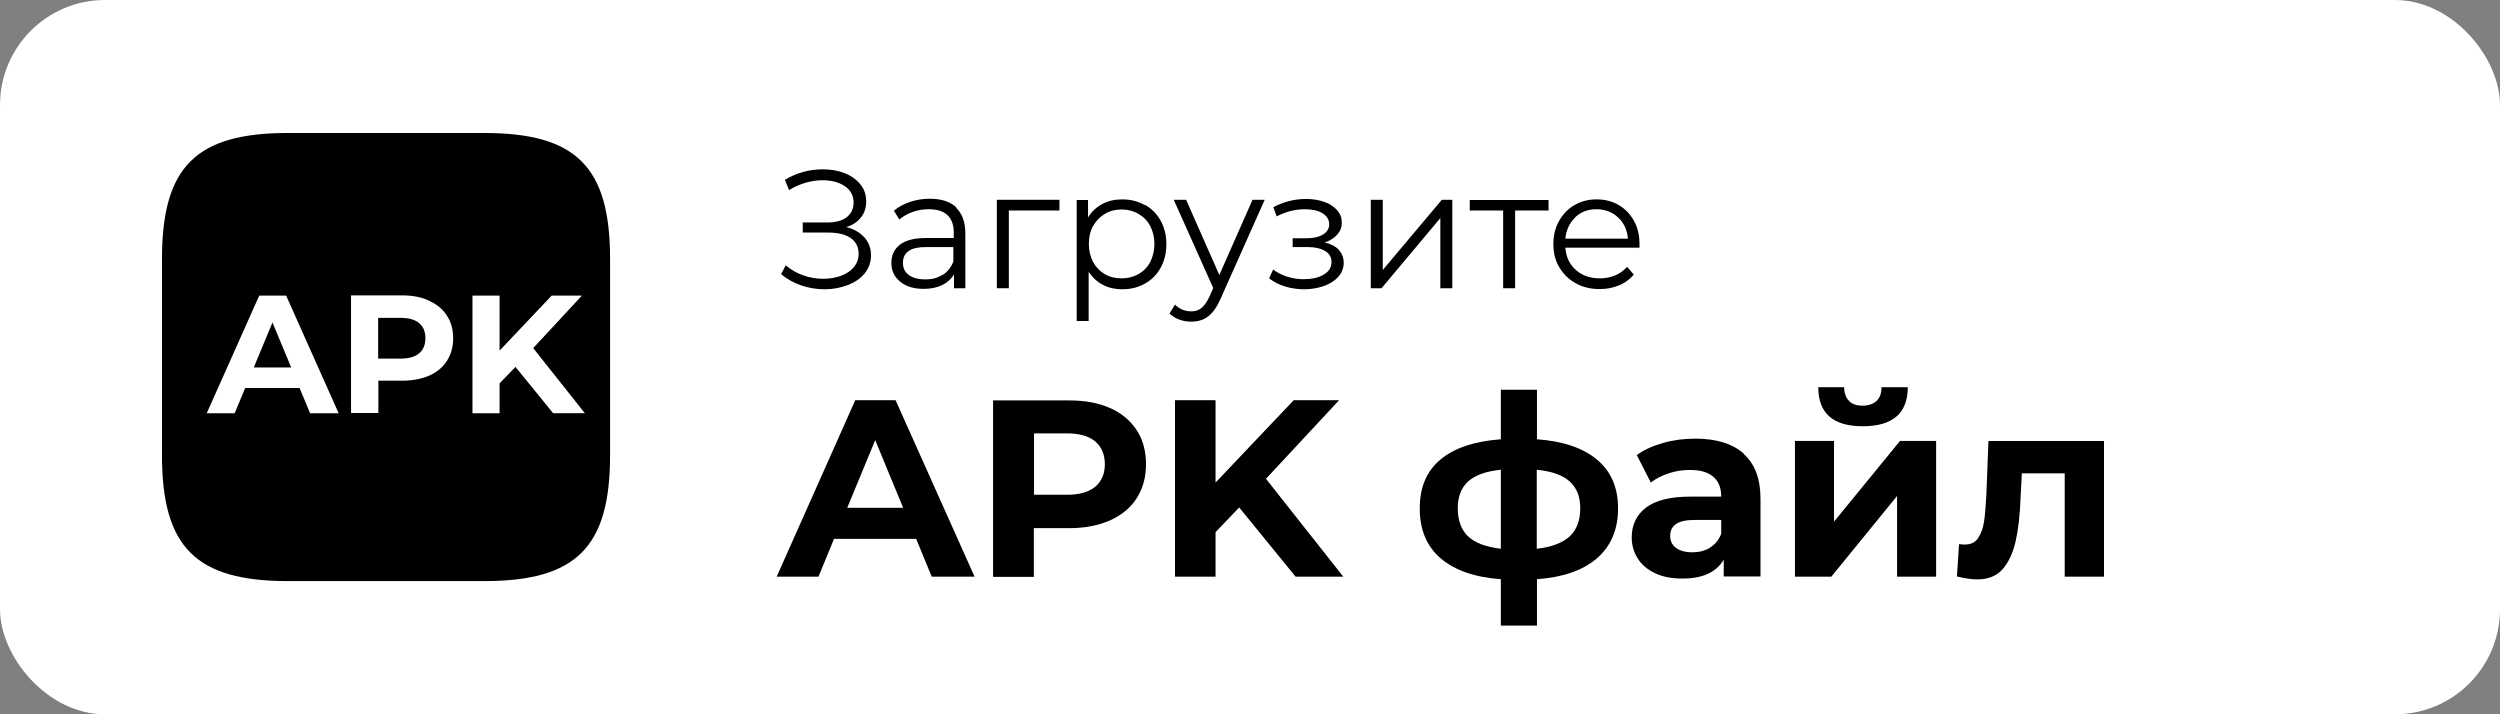
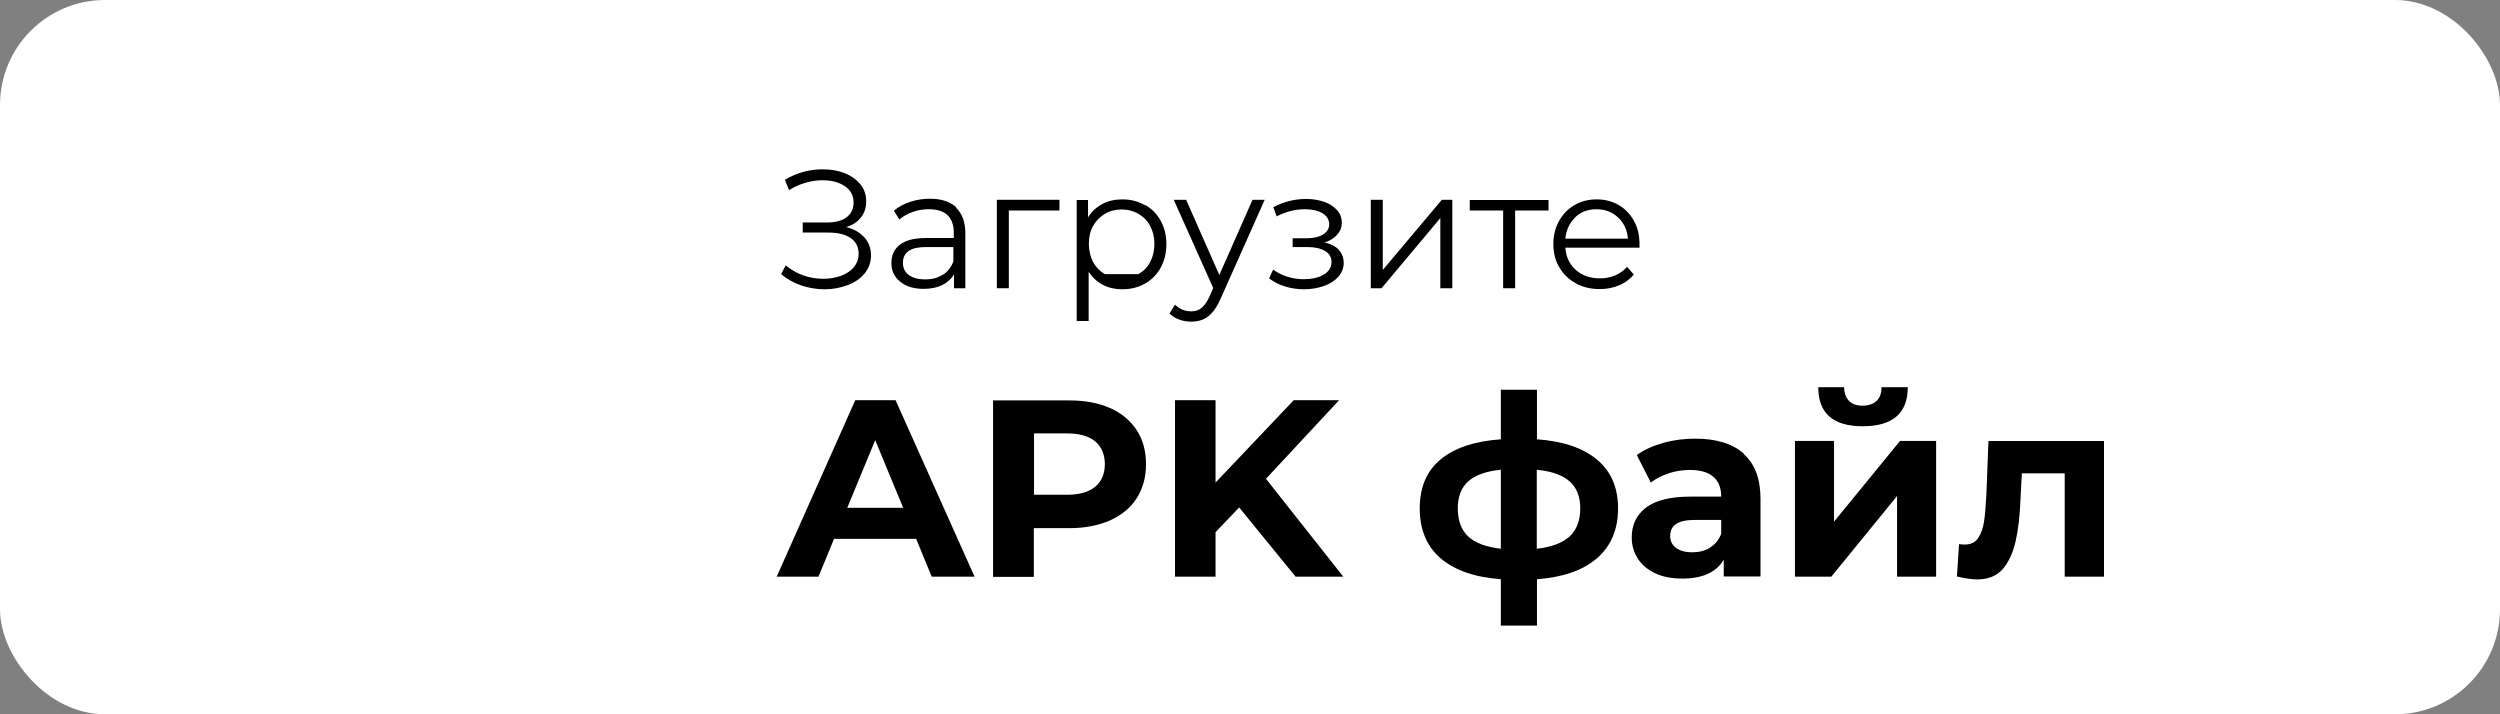
<svg xmlns="http://www.w3.org/2000/svg" id="Layer_2" data-name="Layer 2" viewBox="0 0 119 34">
  <rect x="0" y="0" width="119" height="34" fill="#808080" stroke="none" />
  <defs>
    <style>
      .cls-1, .cls-2, .cls-3 {
        stroke-width: 0px;
      }

      .cls-2 {
        fill: #fff;
      }

      .cls-3 {
        fill-rule: evenodd;
      }
    </style>
  </defs>
  <g id="Layer_1-2" data-name="Layer 1">
    <g>
      <rect class="cls-2" y="0" width="119" height="34" rx="5" ry="5" />
      <g>
        <g>
          <path class="cls-1" d="m41.14,11.29c.21.24.32.53.32.86s-.1.61-.3.86c-.2.25-.47.43-.81.56-.34.13-.7.2-1.1.2-.37,0-.74-.06-1.1-.18s-.68-.3-.97-.54l.22-.42c.25.21.53.37.84.48s.63.16.95.16c.3,0,.58-.05.84-.14.26-.1.46-.23.61-.41.15-.18.23-.39.23-.64,0-.33-.13-.58-.38-.75-.26-.18-.62-.26-1.08-.26h-1.2v-.48h1.17c.39,0,.7-.08.92-.25.22-.17.33-.4.33-.7,0-.33-.14-.59-.42-.78-.28-.19-.64-.28-1.06-.28-.27,0-.54.04-.81.12-.27.08-.53.19-.78.35l-.2-.49c.55-.33,1.15-.5,1.8-.5.38,0,.73.06,1.04.18.31.12.56.3.75.53s.28.5.28.81-.08.56-.25.77c-.17.22-.4.37-.7.46.37.09.66.26.87.5Z" />
          <path class="cls-1" d="m45.51,9.89c.29.27.44.68.44,1.22v2.61h-.54v-.66c-.13.22-.32.39-.56.51-.25.12-.54.18-.88.18-.47,0-.84-.11-1.12-.34s-.42-.52-.42-.89.13-.65.39-.86.67-.33,1.24-.33h1.34v-.26c0-.36-.1-.64-.3-.83s-.5-.28-.89-.28c-.27,0-.52.04-.77.13-.25.09-.46.21-.63.36l-.26-.42c.21-.18.47-.32.77-.42.3-.1.61-.15.94-.15.55,0,.97.14,1.26.41Zm-.64,3.2c.23-.15.4-.36.51-.64v-.69h-1.32c-.72,0-1.08.25-1.08.75,0,.25.09.44.28.58.19.14.45.21.78.21s.59-.07.82-.22Z" />
          <path class="cls-1" d="m50.43,10.02h-2.41v3.7h-.57v-4.21h2.98v.5Z" />
-           <path class="cls-1" d="m54.5,9.75c.32.18.57.43.75.76s.27.7.27,1.11-.09.79-.27,1.12c-.18.33-.43.58-.75.76s-.68.27-1.08.27c-.34,0-.65-.07-.92-.21s-.5-.35-.68-.62v2.34h-.57v-5.76h.54v.83c.17-.28.4-.49.68-.64.28-.15.6-.22.95-.22.4,0,.75.09,1.07.27Zm-.31,3.3c.24-.14.43-.33.56-.58s.2-.54.2-.86-.07-.6-.2-.85-.32-.44-.56-.58c-.24-.14-.51-.21-.8-.21s-.57.07-.8.21-.42.33-.56.58c-.14.25-.2.53-.2.85s.07.6.2.86c.14.25.32.44.56.58s.51.2.8.2.56-.07.8-.2Z" />
+           <path class="cls-1" d="m54.5,9.75c.32.18.57.43.75.76s.27.7.27,1.11-.09.79-.27,1.12c-.18.33-.43.58-.75.76s-.68.27-1.08.27c-.34,0-.65-.07-.92-.21s-.5-.35-.68-.62v2.34h-.57v-5.76h.54v.83c.17-.28.4-.49.68-.64.28-.15.6-.22.95-.22.4,0,.75.09,1.07.27Zm-.31,3.3c.24-.14.43-.33.56-.58s.2-.54.2-.86-.07-.6-.2-.85-.32-.44-.56-.58c-.24-.14-.51-.21-.8-.21s-.57.07-.8.21-.42.33-.56.58c-.14.25-.2.53-.2.85s.07.6.2.86c.14.25.32.44.56.58Z" />
          <path class="cls-1" d="m60.2,9.51l-2.1,4.71c-.17.39-.37.67-.59.84-.22.17-.49.25-.81.25-.2,0-.39-.03-.57-.1-.18-.06-.33-.16-.46-.29l.26-.42c.21.21.47.32.77.32.19,0,.36-.05.49-.16.14-.11.26-.29.38-.54l.18-.41-1.88-4.2h.59l1.58,3.58,1.58-3.58h.56Z" />
          <path class="cls-1" d="m63.72,11.89c.16.17.24.38.24.62s-.08.46-.25.66c-.17.19-.4.34-.68.44-.29.1-.61.16-.95.16-.3,0-.6-.04-.9-.13s-.55-.22-.77-.39l.19-.42c.19.14.42.26.67.34.26.08.51.12.78.12.39,0,.71-.07.96-.22s.37-.34.37-.6c0-.22-.1-.4-.3-.52-.2-.12-.48-.19-.83-.19h-.72v-.42h.69c.31,0,.57-.06.76-.18.19-.12.29-.28.29-.48,0-.22-.11-.4-.32-.53-.22-.13-.5-.19-.84-.19-.45,0-.9.11-1.34.34l-.16-.44c.5-.26,1.02-.39,1.56-.39.32,0,.61.05.87.14.26.09.46.23.61.4s.22.37.22.59-.07.4-.22.57c-.15.17-.35.29-.6.37.3.07.53.19.69.36Z" />
          <path class="cls-1" d="m65.25,9.51h.57v3.34l2.81-3.34h.5v4.21h-.57v-3.34l-2.8,3.34h-.51v-4.21Z" />
          <path class="cls-1" d="m73.71,10.02h-1.59v3.7h-.57v-3.7h-1.59v-.5h3.75v.5Z" />
          <path class="cls-1" d="m78.03,11.79h-3.52c.03.44.2.79.5,1.06.3.27.69.4,1.15.4.26,0,.5-.05.72-.14.22-.09.41-.23.57-.41l.32.37c-.19.22-.42.4-.7.51-.28.12-.59.18-.92.18-.43,0-.82-.09-1.15-.28-.33-.18-.59-.44-.78-.76s-.28-.69-.28-1.1.09-.78.27-1.1.42-.58.74-.76c.31-.18.66-.27,1.05-.27s.74.09,1.05.27c.31.18.55.43.73.76.18.32.26.69.26,1.11v.18Zm-3.05-1.44c-.27.26-.43.6-.47,1.01h2.98c-.04-.42-.19-.75-.47-1.01-.28-.26-.62-.39-1.03-.39s-.75.13-1.02.39Z" />
        </g>
        <g>
          <path class="cls-1" d="m43.6,25.65h-3.9l-.74,1.8h-1.99l3.74-8.4h1.92l3.76,8.4h-2.04l-.74-1.8Zm-.61-1.48l-1.33-3.22-1.33,3.22h2.66Z" />
          <path class="cls-1" d="m52.84,19.42c.55.25.97.6,1.27,1.06s.44,1,.44,1.62-.15,1.15-.44,1.61-.72.81-1.27,1.06c-.55.24-1.19.37-1.94.37h-1.69v2.32h-1.94v-8.4h3.64c.74,0,1.39.12,1.94.37Zm-.71,3.75c.3-.25.46-.61.46-1.07s-.15-.83-.46-1.09c-.3-.25-.75-.38-1.33-.38h-1.58v2.92h1.58c.58,0,1.03-.13,1.33-.38Z" />
          <path class="cls-1" d="m58.99,24.15l-1.13,1.18v2.12h-1.93v-8.4h1.93v3.92l3.72-3.92h2.16l-3.48,3.74,3.68,4.66h-2.27l-2.69-3.3Z" />
          <path class="cls-1" d="m76.02,26.57c-.67.58-1.62.91-2.86,1v2.21h-1.72v-2.21c-1.24-.09-2.19-.42-2.86-.99-.67-.57-1-1.37-1-2.38s.33-1.78.99-2.33,1.62-.87,2.87-.96v-2.36h1.72v2.36c1.24.09,2.19.41,2.86.97.67.56,1,1.33,1,2.32s-.33,1.79-1,2.37Zm-6.14-1.04c.33.31.85.51,1.56.59v-3.76c-.71.07-1.23.26-1.56.56s-.49.73-.49,1.28.16,1.02.49,1.33Zm4.84,0c.33-.31.5-.76.5-1.33s-.17-.98-.5-1.28-.85-.49-1.57-.56v3.76c.71-.08,1.23-.28,1.57-.59Z" />
          <path class="cls-1" d="m83,21.61c.54.48.8,1.19.8,2.15v3.68h-1.75v-.8c-.35.6-1.01.9-1.97.9-.5,0-.93-.08-1.29-.25s-.64-.4-.83-.7c-.19-.3-.29-.63-.29-1.01,0-.6.23-1.07.68-1.42.45-.34,1.15-.52,2.09-.52h1.49c0-.41-.12-.72-.37-.94-.25-.22-.62-.33-1.12-.33-.34,0-.68.05-1.01.16-.33.11-.61.25-.85.44l-.67-1.31c.35-.25.77-.44,1.27-.58.49-.14,1-.2,1.52-.2,1,0,1.77.24,2.3.71Zm-1.6,4.45c.25-.15.42-.37.53-.65v-.66h-1.28c-.77,0-1.15.25-1.15.76,0,.24.09.43.28.57.19.14.45.21.77.21s.6-.07.85-.22Z" />
          <path class="cls-1" d="m85.44,20.99h1.86v3.84l3.14-3.84h1.72v6.46h-1.86v-3.84l-3.13,3.84h-1.73v-6.46Zm1.12-2.56h1.22c0,.28.09.5.23.65.15.16.37.23.65.23s.51-.08.67-.23c.16-.16.23-.37.23-.65h1.25c0,1.24-.72,1.86-2.14,1.86s-2.12-.62-2.12-1.86Z" />
          <path class="cls-1" d="m100.15,20.99v6.46h-1.87v-4.92h-2.04l-.06,1.14c-.03.85-.11,1.55-.24,2.11s-.34,1-.62,1.32c-.29.32-.69.48-1.2.48-.27,0-.6-.05-.97-.14l.1-1.54c.13.02.22.02.28.02.28,0,.49-.1.63-.31s.23-.46.28-.78c.05-.32.08-.73.11-1.25l.1-2.59h5.52Z" />
        </g>
      </g>
      <g>
        <g id="g68">
-           <path id="path70" class="cls-3" d="m23.04,6.33h-9.33c-4.39,0-6,1.61-6,6v9.33c0,4.39,1.61,6,6,6h9.33c4.39,0,6-1.61,6-6v-9.33c0-4.39-1.61-6-6-6" />
-         </g>
+           </g>
        <g>
          <path class="cls-2" d="m14.27,18.47h-2.6l-.5,1.2h-1.33l2.5-5.6h1.28l2.5,5.6h-1.36l-.5-1.2Zm-.41-.98l-.89-2.14-.89,2.14h1.78Z" />
          <path class="cls-2" d="m20.43,14.32c.37.17.65.4.84.7.2.3.3.66.3,1.08s-.1.77-.3,1.08-.48.54-.84.7c-.37.16-.8.24-1.29.24h-1.13v1.54h-1.3v-5.6h2.42c.5,0,.93.08,1.29.25Zm-.48,2.5c.2-.17.3-.41.3-.72s-.1-.56-.3-.72c-.2-.17-.5-.25-.89-.25h-1.06v1.94h1.06c.39,0,.69-.08.89-.25Z" />
          <path class="cls-2" d="m24.53,17.47l-.75.78v1.42h-1.29v-5.6h1.29v2.62l2.48-2.62h1.44l-2.32,2.5,2.46,3.1h-1.51l-1.79-2.2Z" />
        </g>
      </g>
    </g>
  </g>
</svg>